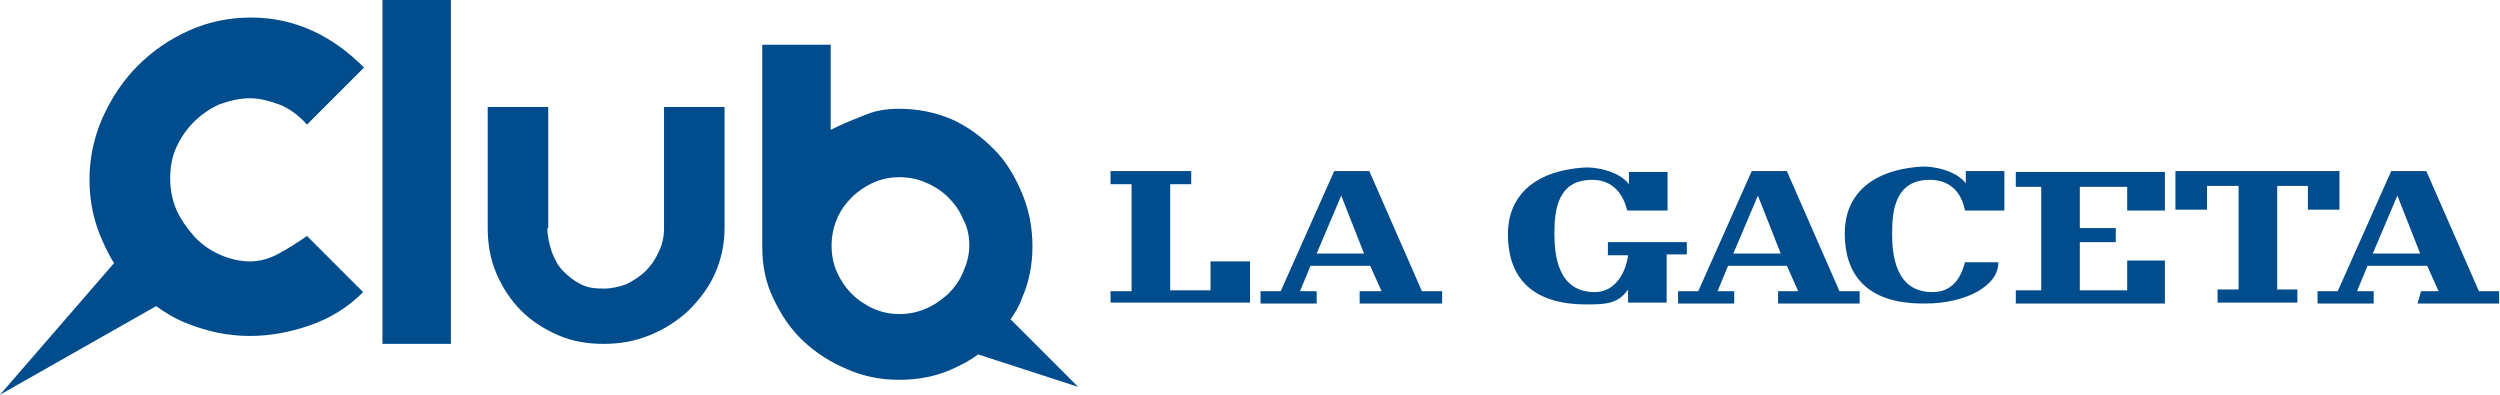
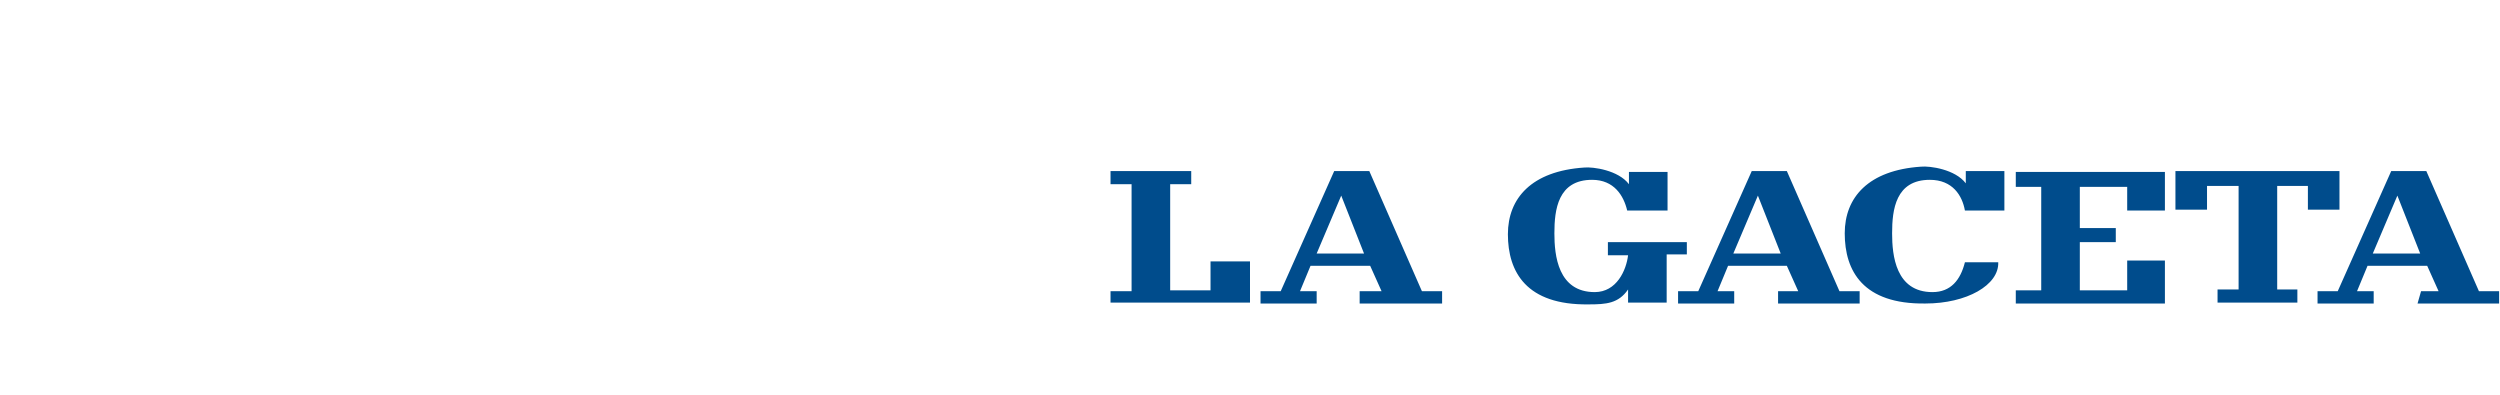
<svg xmlns="http://www.w3.org/2000/svg" version="1.1" id="Capa_1" x="0px" y="0px" viewBox="0 0 285 45" style="enable-background:new 0 0 285 45;" xml:space="preserve">
  <style type="text/css">
	.st0{fill-rule:evenodd;clip-rule:evenodd;fill:#004C8C;}
</style>
  <path class="st0" d="M275.6,34.6l0.4-1.4h2l-1.3-2.9h-6.8l-1.2,2.9h1.9v1.4h-6.4l0-1.4h2.3l6.1-13.7h4l6,13.7h2.3v1.4H275.6z   M273.3,22.3l-2.8,6.6h5.4L273.3,22.3z M263.2,21.2h-3.6c0,3.9,0,7.9,0,11.8h2.3v1.5h-9.1v-1.5h2.4V21.2h-3.6v2.7H248v-4.4l18.7,0  v4.4h-3.6V21.2z M229.8,33.1h2.9V21.3h-2.9v-1.7h17v4.4h-4.3v-2.7h-5.4V26h4.1v1.6h-4.1v5.5h5.4v-3.4h4.3v4.9h-17V33.1z M220,20.5  c-3.9,0-4.3,3.4-4.3,6.1c0,2.5,0.4,6.7,4.6,6.7c2.1,0,3.2-1.4,3.7-3.4h3.8c0.1,2.6-3.6,4.7-8.3,4.7c-7.1,0.1-9.2-3.7-9.2-8  c0-4.1,2.7-7.2,8.7-7.6c1-0.1,3.9,0.3,5.1,1.9v-1.4h4.4V24H224C223.7,22.3,222.6,20.5,220,20.5z M212.2,34.6h-9.5v-1.4h2.3l-1.3-2.9  H197l-1.2,2.9h1.9v1.4h-6.4v-1.4h2.3l6.1-13.7h4l6,13.7h2.3V34.6z M200.4,22.3l-2.8,6.6h5.4L200.4,22.3z M190.1,34.5h-4.5V33  c-1.1,1.6-2.5,1.7-4.5,1.7c-7.1,0.1-9.2-3.7-9.2-8c0-4.1,2.7-7.2,8.7-7.6c1-0.1,3.9,0.3,5.1,1.9v-1.4h4.4V24h-4.6  c-0.4-1.7-1.5-3.5-4-3.5c-3.9,0-4.3,3.4-4.3,6.1c0,2.5,0.4,6.7,4.6,6.7c2.5,0,3.6-2.5,3.8-4.2h-2.3v-1.5h9v1.4h-2.3V34.5z   M155.2,33.2h2.3l-1.3-2.9h-6.8l-1.2,2.9h1.9v1.4h-6.4v-1.4h2.3l6.1-13.7h4l6,13.7h2.3v1.4h-9.4V33.2z M152.9,22.3l-2.8,6.6h5.4  L152.9,22.3z M126.6,33.2h2.4V21l-2.4,0v-1.5h9.2V21h-2.4v12.1h4.6v-3.3l4.5,0v4.7h-15.9V33.2z" />
-   <path class="st0" d="M41.4,33.3c-1.8,1.8-3.8,3-6.1,3.8c-2.3,0.8-4.6,1.2-6.8,1.2c-2.5,0-4.8-0.5-7.1-1.4c-1.3-0.5-2.5-1.2-3.6-2  L0,45l13-15c-0.5-0.8-0.9-1.6-1.3-2.5c-1-2.2-1.5-4.5-1.5-7c0-2.5,0.5-4.8,1.5-7.1c1-2.2,2.3-4.2,4-5.9c1.7-1.7,3.6-3,5.8-4  c2.2-1,4.6-1.5,7.1-1.5c2.5,0,4.8,0.5,7,1.5c2.2,1,4.1,2.4,5.9,4.2L35,14.2c-1-1.1-2.1-1.9-3.2-2.3c-1.1-0.4-2.2-0.7-3.3-0.7  c-1.2,0-2.4,0.3-3.5,0.7c-1.1,0.5-2.1,1.2-2.9,2c-0.8,0.8-1.5,1.8-2,2.9c-0.5,1.1-0.7,2.3-0.7,3.5s0.2,2.4,0.7,3.6  c0.5,1.1,1.2,2.1,2,3c0.8,0.9,1.8,1.6,2.9,2.1c1.1,0.5,2.3,0.8,3.5,0.8c1.1,0,2.2-0.3,3.3-0.9c1.1-0.6,2.2-1.3,3.2-2L41.4,33.3z   M51.4,39.2h-7.8V0h7.8V39.2z M62.4,26c0,0.9,0.2,1.8,0.5,2.7c0.3,0.8,0.7,1.6,1.3,2.2c0.6,0.6,1.2,1.1,2,1.5  c0.8,0.4,1.6,0.5,2.6,0.5c0.9,0,1.8-0.2,2.6-0.5c0.8-0.4,1.6-0.9,2.2-1.5c0.6-0.6,1.1-1.3,1.5-2.2c0.4-0.8,0.6-1.7,0.6-2.7V12.2h6.9  V26c0,1.9-0.4,3.6-1.1,5.2c-0.7,1.6-1.8,3-3,4.2c-1.3,1.2-2.7,2.1-4.4,2.8s-3.4,1-5.3,1s-3.6-0.3-5.2-1c-1.6-0.7-3-1.6-4.2-2.8  c-1.2-1.2-2.1-2.6-2.8-4.2c-0.7-1.6-1-3.4-1-5.2V12.2h6.9V26z M102.5,12.4c2.1,0,4.1,0.4,6,1.2c1.8,0.8,3.4,2,4.8,3.4  c1.4,1.4,2.4,3.1,3.2,5c0.8,1.9,1.2,3.9,1.2,6.1c0,2.1-0.4,4.1-1.2,5.9c-0.3,0.9-0.8,1.7-1.3,2.4l7.7,7.7l-11.4-3.7  c-0.9,0.7-1.9,1.2-3,1.7c-1.8,0.8-3.8,1.2-6,1.2c-2.1,0-4.1-0.4-5.9-1.2c-1.9-0.8-3.5-1.8-5-3.2c-1.4-1.3-2.5-2.9-3.4-4.8  c-0.9-1.8-1.3-3.8-1.3-5.9V5.1h7.8v9.7c1.2-0.6,2.4-1.1,3.7-1.6C99.7,12.6,101.1,12.4,102.5,12.4L102.5,12.4z M102.5,20.2  c-1,0-2,0.2-2.9,0.6c-0.9,0.4-1.8,1-2.5,1.7c-0.7,0.7-1.3,1.5-1.7,2.5c-0.4,0.9-0.6,2-0.6,3c0,1.1,0.2,2.1,0.6,3  c0.4,0.9,1,1.8,1.7,2.5c0.7,0.7,1.6,1.3,2.5,1.7c0.9,0.4,1.9,0.6,2.9,0.6c1.1,0,2.1-0.2,3-0.6c1-0.4,1.8-1,2.6-1.7  c0.7-0.7,1.3-1.5,1.7-2.5c0.4-0.9,0.7-1.9,0.7-3c0-1.1-0.2-2.1-0.7-3c-0.4-1-1-1.8-1.7-2.5c-0.7-0.7-1.6-1.3-2.6-1.7  C104.6,20.4,103.6,20.2,102.5,20.2L102.5,20.2z" />
</svg>